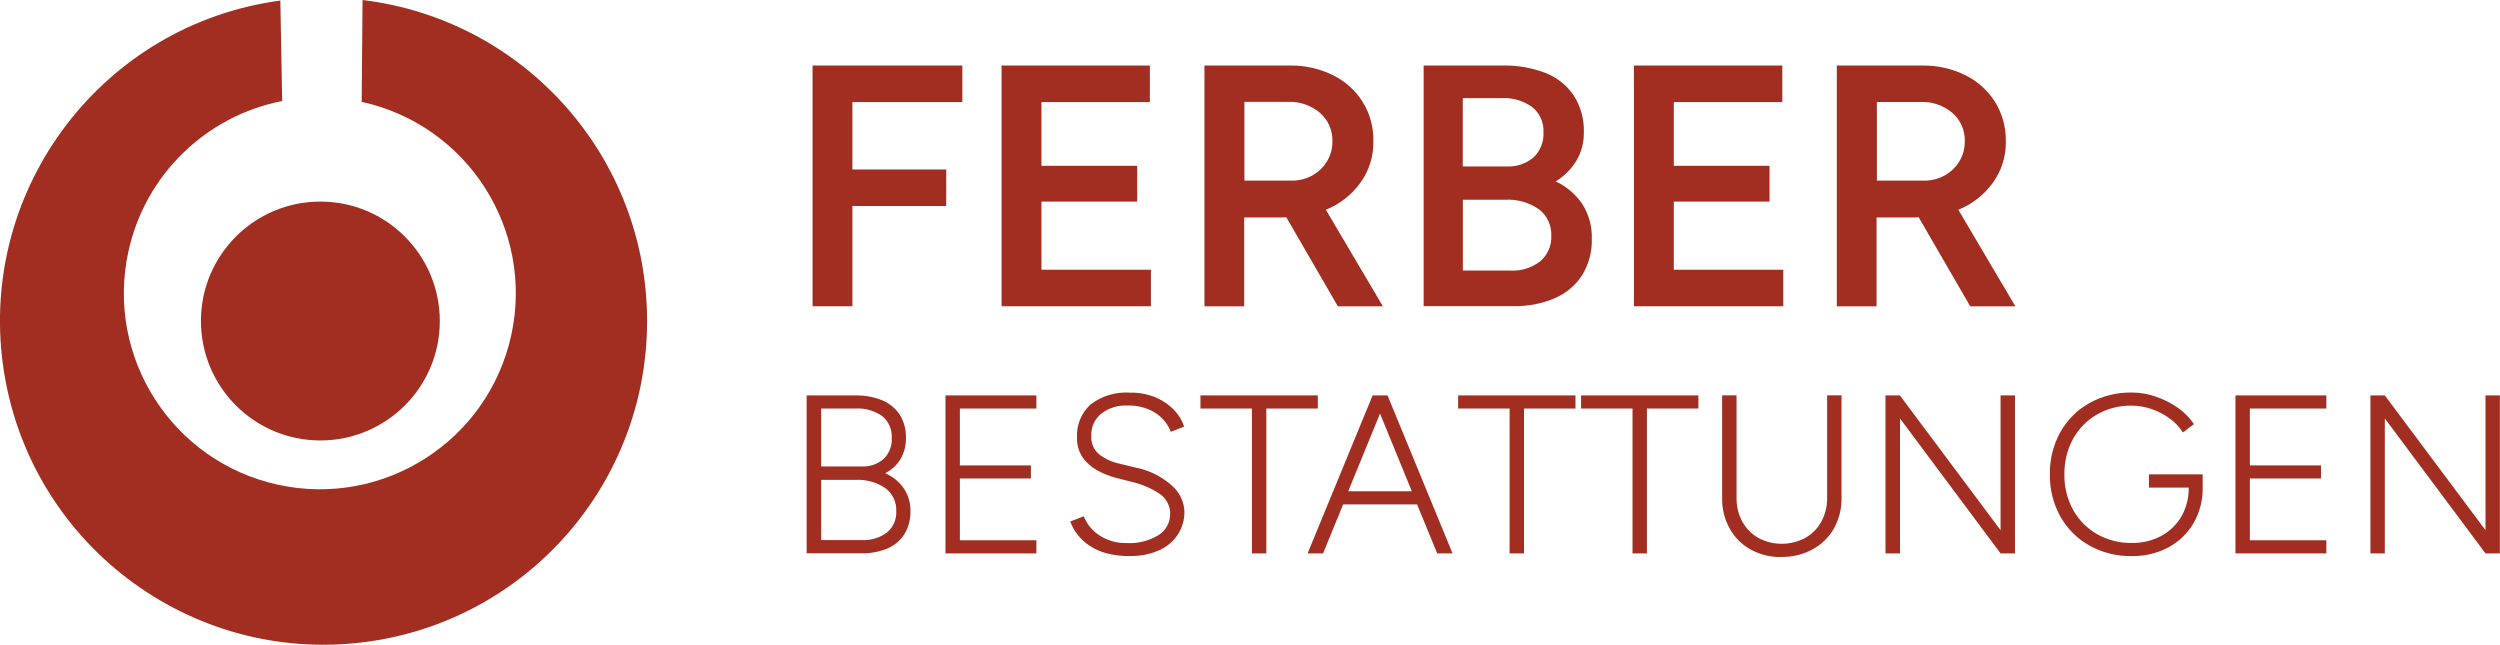
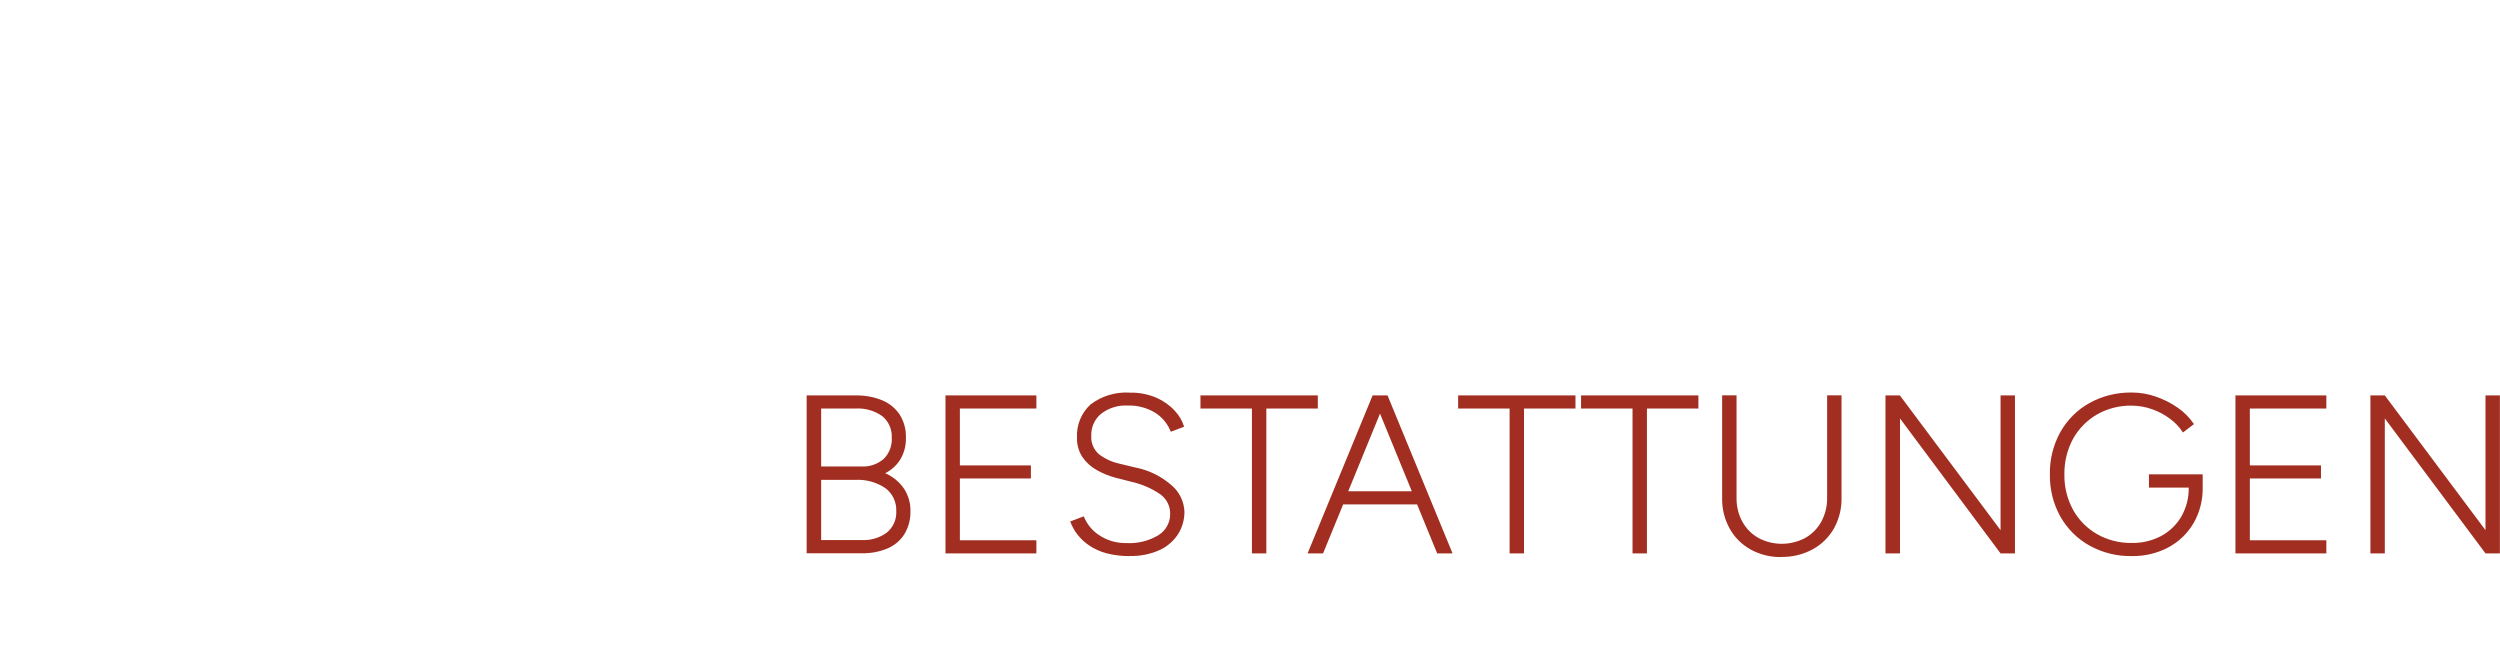
<svg xmlns="http://www.w3.org/2000/svg" id="Ebene_2" viewBox="0 0 232.66 60">
  <defs>
    <style>.cls-1{fill:#a12e20;}</style>
  </defs>
  <g id="Ebene_1-2">
    <g id="Gruppe_4">
      <g id="Gruppe_2">
        <g id="Gruppe_1">
-           <path id="Pfad_1" class="cls-1" d="M29.82,18.76c-6.14,0-11.12,4.97-11.12,11.11,0,6.14,4.97,11.12,11.11,11.12,6.14,0,11.12-4.97,11.12-11.11h0c0-6.14-4.97-11.12-11.11-11.12h0M60.22,29.87c0-15.22-11.37-28.04-26.48-29.87l-.08,9.48c9.84,2.15,16.07,11.87,13.92,21.71-2.15,9.84-11.87,16.07-21.71,13.92-9.84-2.15-16.07-11.87-13.92-21.71,1.55-7.1,7.18-12.6,14.31-14L26.09.05C9.61,2.27-1.95,17.43.27,33.91c2.22,16.48,17.38,28.04,33.86,25.82,14.95-2.01,26.1-14.77,26.09-29.86" />
-         </g>
+           </g>
      </g>
    </g>
-     <path id="Pfad_8" class="cls-1" d="M75.62,28.5V6.1h13.94v3.4h-10.23v6.27h8.73v3.4h-8.73v9.33h-3.71ZM93.21,28.5V6.1h13.8v3.4h-10.09v5.93h8.91v3.33h-8.91v6.34h10.19v3.4h-13.9ZM112.09,28.5V6.1h7.91c1.41-.03,2.8.28,4.06.9,1.13.56,2.09,1.42,2.76,2.49.68,1.1,1.02,2.37.99,3.66.03,1.39-.4,2.75-1.22,3.88-.81,1.11-1.92,1.98-3.2,2.49l5.31,8.99h-4.19l-4.8-8.29c-.14.01-.28.02-.42.02h-3.5v8.27h-3.71ZM115.81,16.81h4.37c.67.01,1.34-.15,1.93-.47.56-.31,1.03-.75,1.37-1.3.35-.57.53-1.22.52-1.89.03-1.01-.39-1.98-1.15-2.64-.82-.7-1.88-1.07-2.97-1.03h-4.07v7.33ZM132.49,28.5V6.1h7.39c1.36-.03,2.71.21,3.98.7,1.06.42,1.97,1.15,2.61,2.1.65,1.03.97,2.23.93,3.45.01.91-.22,1.81-.69,2.6-.48.79-1.14,1.45-1.93,1.93,1.01.47,1.87,1.21,2.49,2.13.6.96.9,2.07.87,3.2.04,1.2-.28,2.38-.9,3.4-.61.95-1.5,1.69-2.54,2.14-1.22.52-2.54.77-3.87.74h-8.36ZM136.13,25.18h4.42c1.01.06,2-.25,2.8-.87.68-.59,1.06-1.45,1.02-2.35.04-.96-.38-1.89-1.14-2.48-.93-.64-2.04-.96-3.17-.89h-3.92v6.59ZM136.13,15.49h4.06c.92.05,1.82-.25,2.53-.84.63-.61.97-1.46.92-2.33.05-.91-.34-1.79-1.05-2.36-.84-.6-1.86-.89-2.89-.83h-3.57v6.37ZM152.06,28.5V6.1h13.81v3.4h-10.1v5.93h8.91v3.33h-8.91v6.34h10.19v3.4h-13.9ZM170.94,28.5V6.1h7.91c1.41-.03,2.8.28,4.06.9,1.13.56,2.09,1.42,2.76,2.49.68,1.1,1.02,2.37,1,3.66.03,1.39-.4,2.75-1.22,3.88-.81,1.11-1.92,1.98-3.2,2.49l5.31,8.99h-4.2l-4.8-8.29c-.14.01-.28.02-.42.02h-3.5v8.27h-3.71ZM174.66,16.81h4.37c.67.01,1.34-.15,1.93-.47.56-.31,1.03-.75,1.37-1.3.35-.57.53-1.22.52-1.89.03-1.01-.39-1.98-1.15-2.64-.83-.7-1.89-1.07-2.97-1.02h-4.06v7.33Z" />
    <path id="Pfad_9" class="cls-1" d="M75.07,51.5v-14.7h4.51c.87-.02,1.74.13,2.54.46.66.28,1.22.74,1.62,1.34.39.64.59,1.37.57,2.12.02.7-.15,1.39-.5,2-.34.57-.84,1.02-1.43,1.32.7.3,1.3.79,1.74,1.42.41.62.63,1.36.61,2.11.02.74-.17,1.48-.55,2.12-.37.6-.92,1.06-1.56,1.34-.78.33-1.62.48-2.47.46h-5.08ZM76.42,50.26h3.74c.86.05,1.71-.2,2.39-.71.58-.49.9-1.22.86-1.97.04-.84-.34-1.65-1.01-2.15-.83-.56-1.82-.83-2.81-.77h-3.17v5.61ZM76.42,43.41h3.74c.76.05,1.51-.21,2.09-.71.52-.52.79-1.24.74-1.97.04-.77-.29-1.52-.89-2.01-.73-.51-1.62-.76-2.51-.7h-3.17v5.39ZM87.99,51.5v-14.7h8.46v1.22h-7.12v5.29h6.61v1.22h-6.61v5.75h7.12v1.22h-8.46ZM105.14,51.75c-.73.01-1.46-.08-2.17-.26-.57-.15-1.11-.4-1.61-.73-.42-.28-.79-.63-1.1-1.03-.28-.36-.5-.77-.66-1.2l1.26-.48c.28.71.77,1.32,1.41,1.74.75.51,1.65.77,2.56.75,1.05.06,2.1-.2,3-.75.67-.42,1.08-1.17,1.07-1.96.02-.75-.36-1.46-.99-1.88-.78-.52-1.65-.89-2.56-1.1l-1.49-.38c-.63-.16-1.23-.41-1.8-.73-.53-.3-.99-.71-1.33-1.21-.35-.54-.52-1.17-.5-1.81-.06-1.16.4-2.29,1.26-3.08,1.05-.8,2.36-1.19,3.67-1.1.86-.02,1.71.15,2.5.49.64.29,1.22.7,1.69,1.22.39.42.68.92.85,1.46l-1.24.47c-.29-.75-.82-1.38-1.5-1.8-.76-.44-1.63-.67-2.51-.64-.89-.05-1.76.22-2.47.76-.61.5-.95,1.26-.92,2.04-.05.66.22,1.3.71,1.73.55.42,1.19.72,1.87.87l1.49.36c1.27.24,2.45.82,3.41,1.67.72.61,1.15,1.5,1.19,2.45,0,.72-.19,1.43-.57,2.05-.41.65-1,1.17-1.7,1.5-.89.41-1.86.6-2.83.57ZM116.51,51.5v-13.48h-4.79v-1.22h10.92v1.22h-4.79v13.48h-1.34ZM121.69,51.5l6.05-14.7h1.39l6.05,14.7h-1.43l-1.87-4.56h-6.88l-1.87,4.56h-1.43ZM125.47,45.72h5.92l-2.96-7.23-2.96,7.23ZM140.49,51.5v-13.48h-4.79v-1.22h10.92v1.22h-4.79v13.48h-1.34ZM151.93,51.5v-13.48h-4.79v-1.22h10.92v1.22h-4.79v13.48h-1.34ZM165.77,51.84c-.99.02-1.97-.22-2.85-.7-.82-.46-1.5-1.13-1.95-1.95-.48-.87-.72-1.84-.7-2.84v-9.56h1.34v9.56c-.01.77.17,1.52.54,2.2.35.63.86,1.16,1.49,1.51,1.36.73,3,.73,4.37,0,.63-.36,1.14-.88,1.49-1.51.36-.68.55-1.43.54-2.2v-9.56h1.34v9.56c.02.99-.23,1.97-.71,2.84-.47.82-1.16,1.49-1.99,1.94-.89.48-1.89.72-2.91.7h0ZM175.47,51.5v-14.7h1.34l9.37,12.54v-12.54h1.34v14.7h-1.34l-9.36-12.56v12.56h-1.35ZM198.4,51.75c-1.38.03-2.74-.31-3.95-.98-1.13-.63-2.06-1.56-2.7-2.69-.67-1.2-1-2.55-.98-3.92-.03-1.38.31-2.75.98-3.96.64-1.13,1.57-2.06,2.7-2.69,1.21-.67,2.57-1,3.95-.98.76,0,1.51.13,2.23.38.73.25,1.42.6,2.05,1.04.59.41,1.1.93,1.5,1.52l-1.03.78c-.32-.51-.74-.95-1.23-1.3-.51-.38-1.08-.68-1.68-.88-.59-.21-1.21-.31-1.84-.32-1.14-.02-2.26.26-3.24.82-.93.53-1.7,1.32-2.23,2.26-.55,1.02-.83,2.17-.81,3.33-.02,1.15.26,2.28.81,3.29.52.94,1.29,1.72,2.23,2.26.99.56,2.11.84,3.24.82.95.02,1.89-.21,2.73-.65.78-.42,1.43-1.05,1.88-1.82.46-.81.7-1.74.68-2.68h-3.7v-1.24h5v1.24c.02,1.15-.27,2.29-.84,3.29-.55.95-1.36,1.73-2.33,2.26-1.05.56-2.23.84-3.42.82h0ZM208.04,51.5v-14.7h8.46v1.22h-7.12v5.29h6.62v1.22h-6.62v5.75h7.12v1.22h-8.46ZM220.6,51.5v-14.7h1.34l9.37,12.54v-12.54h1.34v14.7h-1.34l-9.37-12.56v12.56h-1.34Z" />
  </g>
</svg>